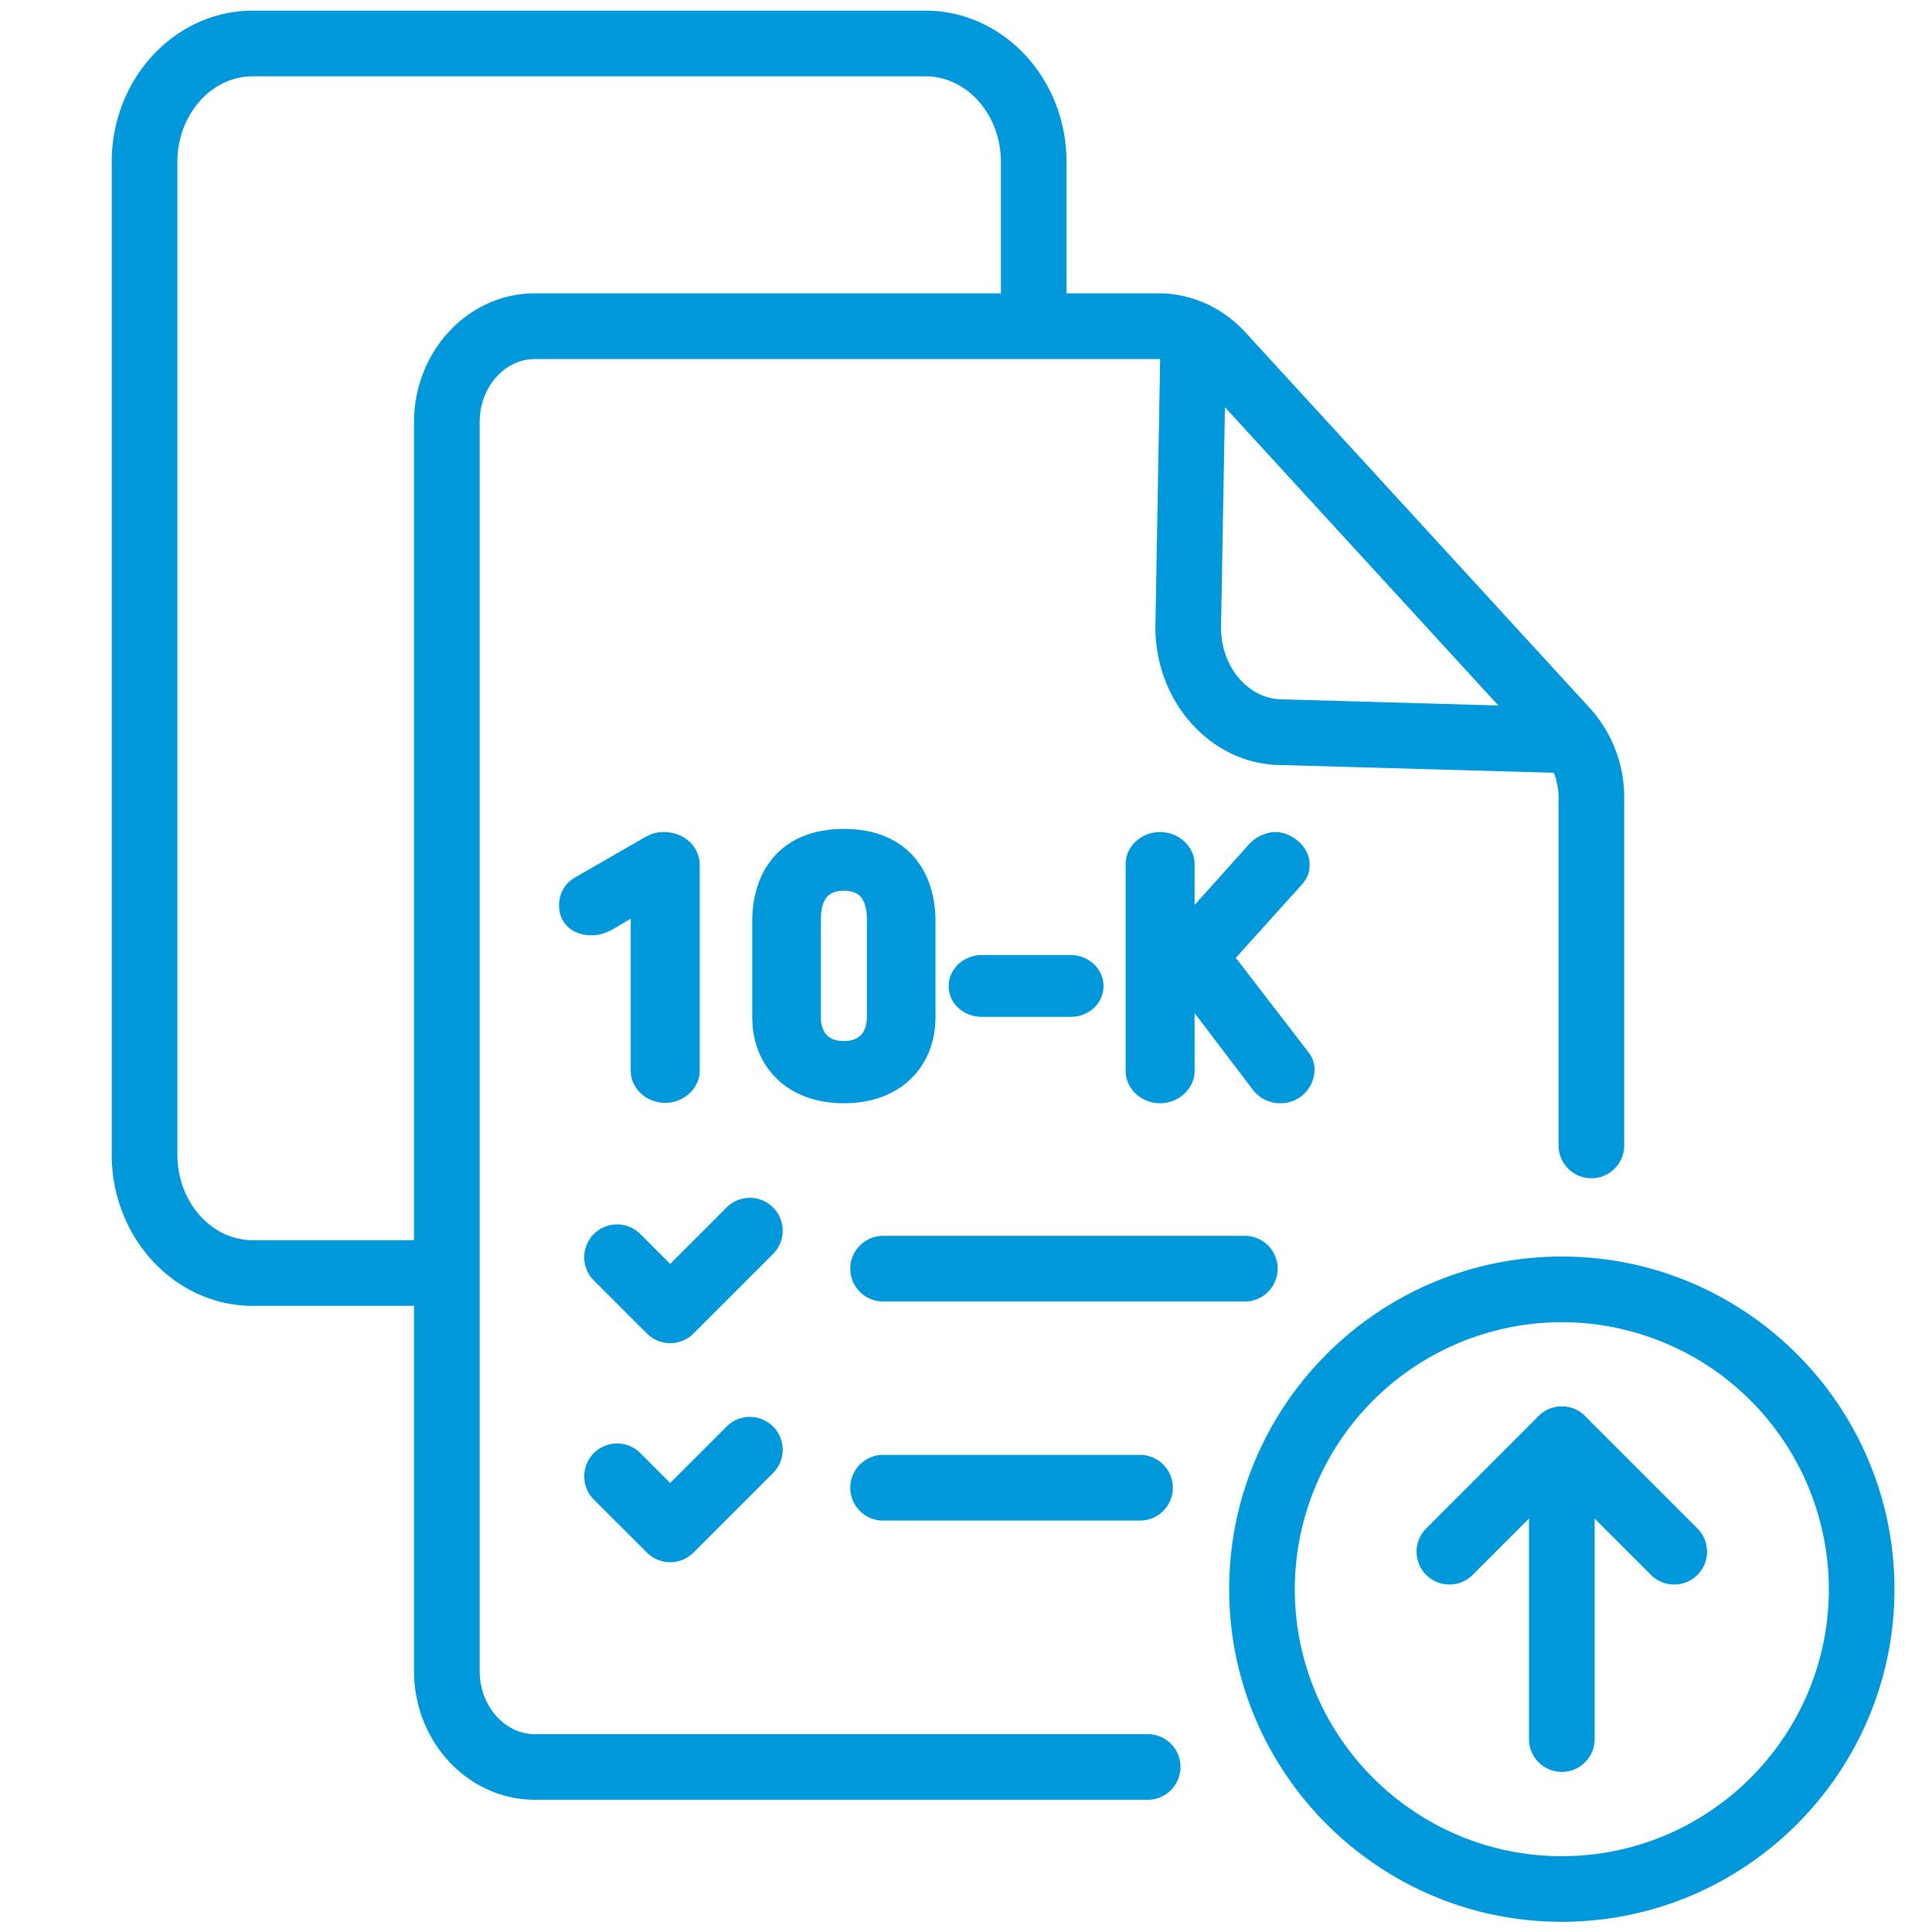
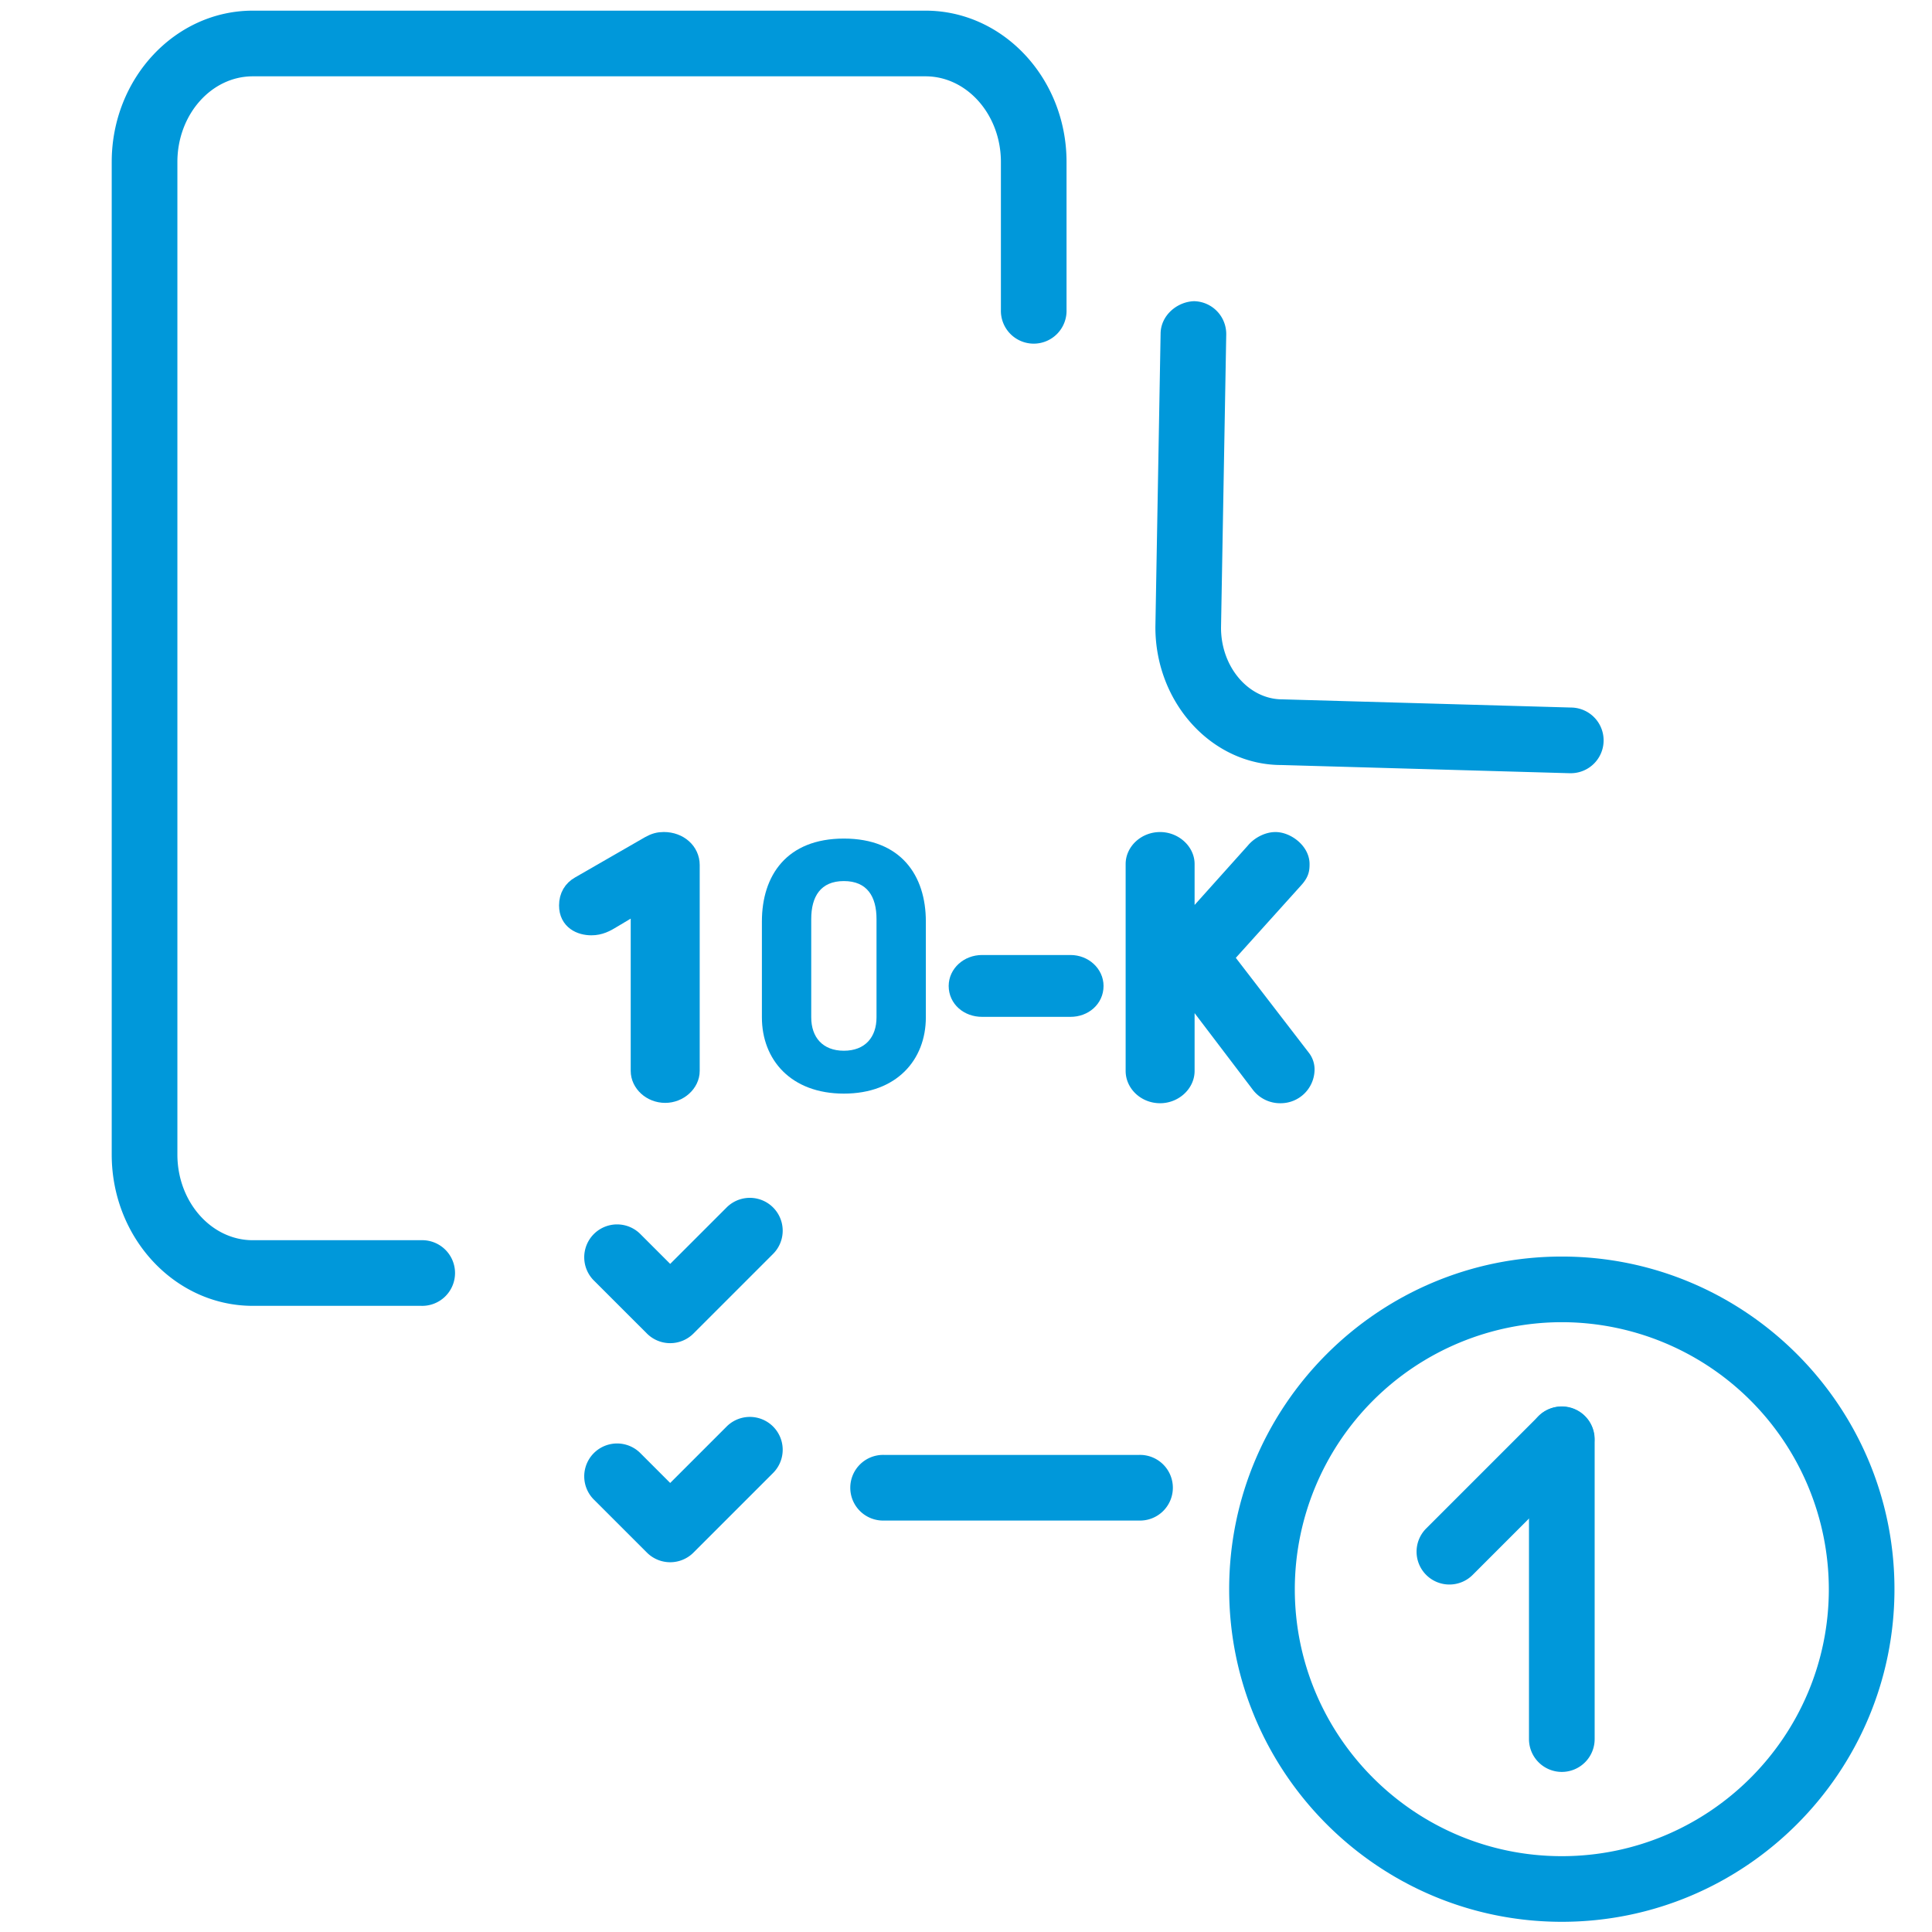
<svg xmlns="http://www.w3.org/2000/svg" xml:space="preserve" width="66.667" height="66.667">
  <defs>
    <clipPath clipPathUnits="userSpaceOnUse" id="a">
      <path d="M0 50h50V0H0Z" />
    </clipPath>
  </defs>
  <g clip-path="url(#a)" transform="matrix(1.333 0 0 -1.333 0 66.667)">
-     <path d="M0 0h-15.834c-1.725 0-3.129 1.496-3.129 3.336v32.323c0 1.84 1.404 3.337 3.129 3.337H.316c.838 0 1.654-.366 2.238-1.004l8.922-9.733a3.44 3.44 0 0 0 .889-2.332v-8.959a.85.85 0 1 0-1.699 0v8.959c0 .444-.162.875-.444 1.184L1.3 36.844a1.33 1.33 0 0 1-.984.451h-16.15c-.788 0-1.429-.733-1.429-1.636V3.336c0-.902.641-1.637 1.429-1.637H0A.85.85 0 1 0 0 0" style="fill:#0098da;fill-opacity:1;fill-rule:nonzero;stroke:none" transform="translate(29.68 3.423)" />
    <path d="M0 0h-.024l-7.455.212c-1.789 0-3.262 1.6-3.262 3.568l.135 7.604c.007.469.427.82.864.835a.85.85 0 0 0 .835-.865l-.135-7.589c0-1.015.712-1.853 1.587-1.853L.024 1.7A.85.85 0 0 0 0 0" style="fill:#0098da;fill-opacity:1;fill-rule:nonzero;stroke:none" transform="translate(40.65 29.997)" />
    <path d="M0 0h-4.356C-6.37 0-8.008 1.757-8.008 3.917v25.694c0 2.16 1.638 3.917 3.652 3.917h17.414c2.013 0 3.651-1.757 3.651-3.917v-3.824a.85.85 0 1 0-1.699 0v3.824c0 1.222-.876 2.217-1.952 2.217H-4.356c-1.077 0-1.952-.995-1.952-2.217V3.917c0-1.223.875-2.218 1.952-2.218H0A.85.85 0 1 0 0 0" style="fill:#0098da;fill-opacity:1;fill-rule:nonzero;stroke:none" transform="translate(10.9 16.209)" />
    <path d="M0 0a6.92 6.92 0 0 1-6.912-6.911c0-3.812 3.1-6.912 6.912-6.912s6.912 3.1 6.912 6.912A6.92 6.92 0 0 1 0 0m0-15.522c-4.748 0-8.611 3.863-8.611 8.611 0 4.748 3.863 8.61 8.611 8.61 4.748 0 8.611-3.862 8.611-8.61 0-4.748-3.863-8.611-8.611-8.611" style="fill:#0098da;fill-opacity:1;fill-rule:nonzero;stroke:none" transform="translate(40.43 15.786)" />
    <path d="M0 0a.85.85 0 0 0-.85.85v7.761a.85.85 0 1 0 1.7 0V.85A.85.85 0 0 0 0 0" style="fill:#0098da;fill-opacity:1;fill-rule:nonzero;stroke:none" transform="translate(40.43 4.144)" />
    <path d="M0 0a.85.85 0 0 0-.602 1.45l2.911 2.911A.85.85 0 0 0 3.512 3.16L.602.249A.849.849 0 0 0 0 0" style="fill:#0098da;fill-opacity:1;fill-rule:nonzero;stroke:none" transform="translate(37.52 8.995)" />
-     <path d="M0 0a.849.849 0 0 0-.602.249l-2.91 2.911a.85.85 0 0 0 1.203 1.201L.602 1.45A.85.85 0 0 0 0 0" style="fill:#0098da;fill-opacity:1;fill-rule:nonzero;stroke:none" transform="translate(43.34 8.995)" />
-     <path d="M0 0h-9.305a.85.85 0 1 0 0 1.699H0A.85.85 0 1 0 0 0" style="fill:#0098da;fill-opacity:1;fill-rule:nonzero;stroke:none" transform="translate(32.195 16.322)" />
    <path d="M0 0h-6.592a.85.85 0 1 0 0 1.699H0A.85.85 0 1 0 0 0" style="fill:#0098da;fill-opacity:1;fill-rule:nonzero;stroke:none" transform="translate(29.482 10.651)" />
    <path d="M0 0a.851.851 0 0 0-.601.248l-1.375 1.374A.85.85 0 1 0-.773 2.825L0 2.052l1.461 1.461A.85.85 0 0 0 2.663 2.31L.601.248A.851.851 0 0 0 0 0" style="fill:#0098da;fill-opacity:1;fill-rule:nonzero;stroke:none" transform="translate(17.349 15.243)" />
    <path d="M0 0a.851.851 0 0 0-.601.248l-1.375 1.374A.85.85 0 1 0-.773 2.825L0 2.052l1.461 1.461A.85.85 0 0 0 2.663 2.31L.601.248A.851.851 0 0 0 0 0" style="fill:#0098da;fill-opacity:1;fill-rule:nonzero;stroke:none" transform="translate(17.349 9.572)" />
    <path d="m0 0-.726-.433c-.174-.108-.33-.189-.542-.189-.275 0-.587.136-.587.523 0 .235.11.406.284.505L.248 1.453c.128.071.23.099.358.099.386 0 .68-.262.68-.605v-5.33c0-.306-.294-.577-.643-.577-.358 0-.643.271-.643.577Z" style="fill:#0098da;fill-opacity:1;fill-rule:nonzero;stroke:none" transform="translate(16.577 26.673)" />
    <path d="m0 0-.726-.433c-.174-.108-.33-.189-.542-.189-.275 0-.587.136-.587.523 0 .235.11.406.284.505L.248 1.453c.128.071.23.099.358.099.386 0 .68-.262.68-.605v-5.33c0-.306-.294-.577-.643-.577-.358 0-.643.271-.643.577Z" style="fill:none;stroke:#0098da;stroke-width:.5;stroke-linecap:butt;stroke-linejoin:miter;stroke-miterlimit:10;stroke-dasharray:none;stroke-opacity:1" transform="translate(16.577 26.673)" />
    <path d="M0 0v-2.544c0-.514.294-.865.845-.865.551 0 .845.351.845.865V0c0 .577-.239.983-.845.983S0 .577 0 0m2.967-.063v-2.481c0-1.1-.754-1.975-2.122-1.975-1.369 0-2.122.875-2.122 1.975v2.481c0 1.19.643 2.146 2.122 2.146 1.479 0 2.122-.956 2.122-2.146" style="fill:#0098da;fill-opacity:1;fill-rule:nonzero;stroke:none" transform="translate(21 26.222)" />
-     <path d="M0 0v-2.544c0-.514.294-.865.845-.865.551 0 .845.351.845.865V0c0 .577-.239.983-.845.983S0 .577 0 0Zm2.967-.063v-2.481c0-1.1-.754-1.975-2.122-1.975-1.369 0-2.122.875-2.122 1.975v2.481c0 1.19.643 2.146 2.122 2.146 1.479 0 2.122-.956 2.122-2.146z" style="fill:none;stroke:#0098da;stroke-width:.5;stroke-linecap:butt;stroke-linejoin:miter;stroke-miterlimit:10;stroke-dasharray:none;stroke-opacity:1" transform="translate(21 26.222)" />
    <path d="M0 0h-2.287c-.349 0-.616.234-.616.55 0 .298.267.551.616.551H0c.34 0 .606-.253.606-.551C.606.234.34 0 0 0" style="fill:#0098da;fill-opacity:1;fill-rule:nonzero;stroke:none" transform="translate(27.711 23.94)" />
    <path d="M0 0h-2.287c-.349 0-.616.234-.616.55 0 .298.267.551.616.551H0c.34 0 .606-.253.606-.551C.606.234.34 0 0 0Z" style="fill:none;stroke:#0098da;stroke-width:.5;stroke-linecap:butt;stroke-linejoin:miter;stroke-miterlimit:10;stroke-dasharray:none;stroke-opacity:1" transform="translate(27.711 23.94)" />
    <path d="m0 0 2.012-2.615a.45.45 0 0 0 .101-.307.627.627 0 0 0-.625-.604.64.64 0 0 0-.532.261L-.826-.92l-.166-.181V-2.94c0-.316-.294-.586-.643-.586-.358 0-.642.27-.642.586v5.357c0 .307.284.577.642.577.349 0 .643-.27.643-.577V.703L.827 2.732c.11.136.321.262.524.262.275 0 .633-.262.633-.577 0-.135-.008-.226-.156-.388z" style="fill:#0098da;fill-opacity:1;fill-rule:nonzero;stroke:none" transform="translate(31.666 25.23)" />
    <path d="m0 0 2.012-2.615a.45.45 0 0 0 .101-.307.627.627 0 0 0-.625-.604.64.64 0 0 0-.532.261L-.826-.92l-.166-.181V-2.94c0-.316-.294-.586-.643-.586-.358 0-.642.27-.642.586v5.357c0 .307.284.577.642.577.349 0 .643-.27.643-.577V.703L.827 2.732c.11.136.321.262.524.262.275 0 .633-.262.633-.577 0-.135-.008-.226-.156-.388z" style="fill:none;stroke:#0098da;stroke-width:.5;stroke-linecap:butt;stroke-linejoin:miter;stroke-miterlimit:10;stroke-dasharray:none;stroke-opacity:1" transform="translate(31.666 25.23)" />
  </g>
</svg>